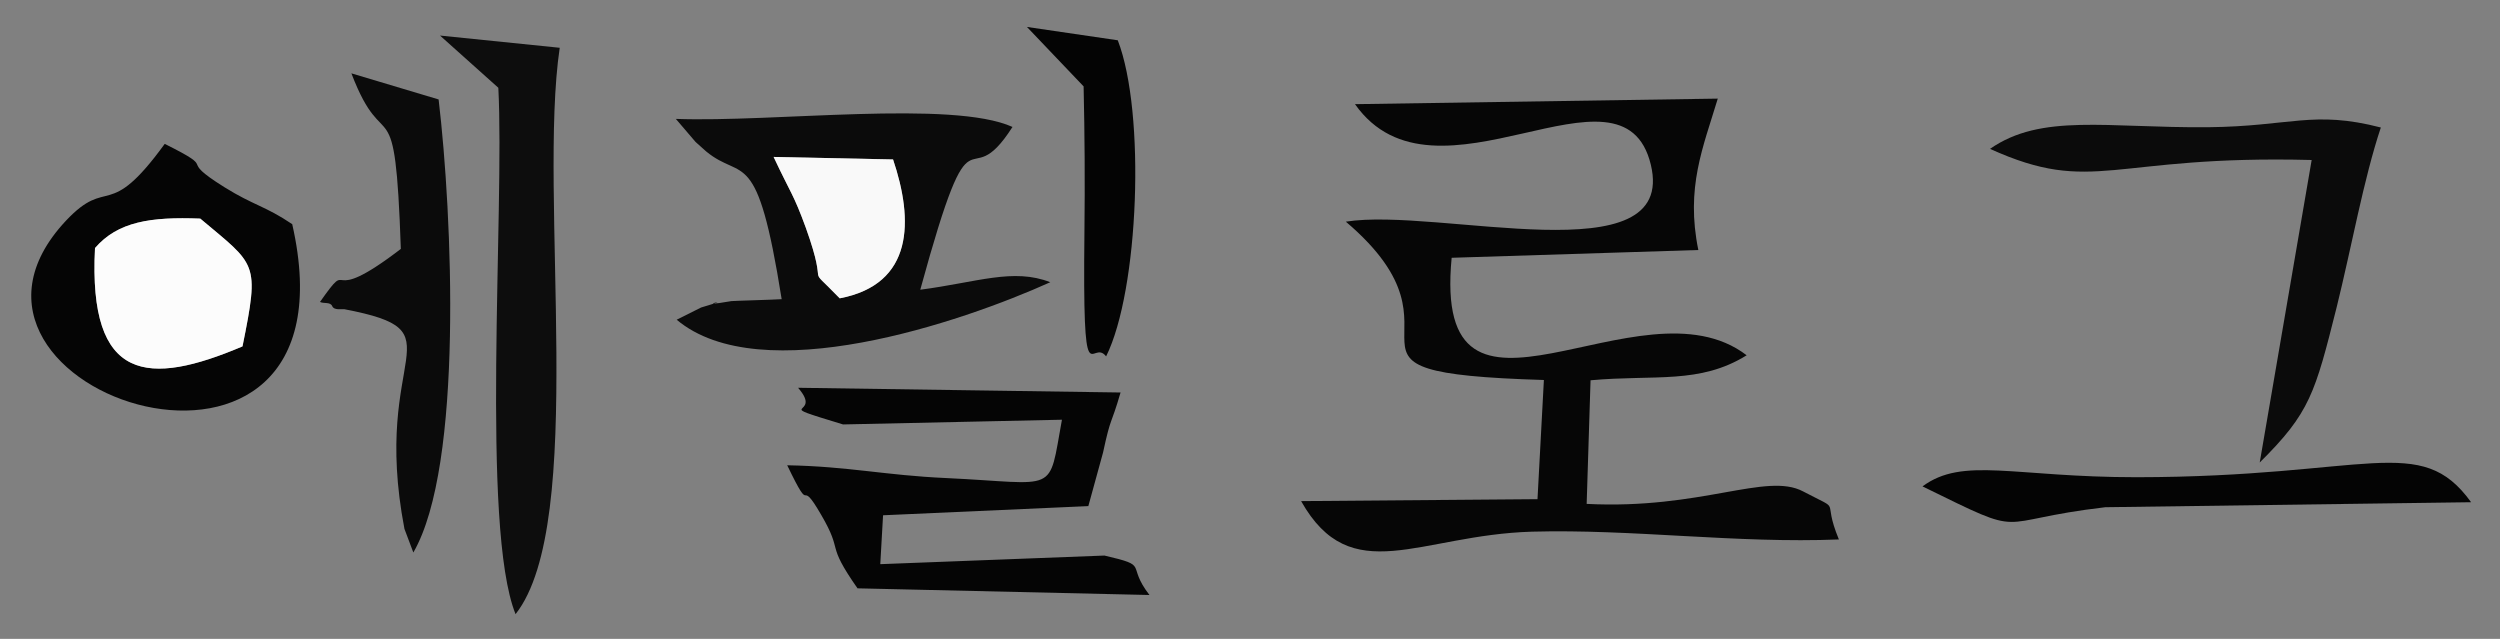
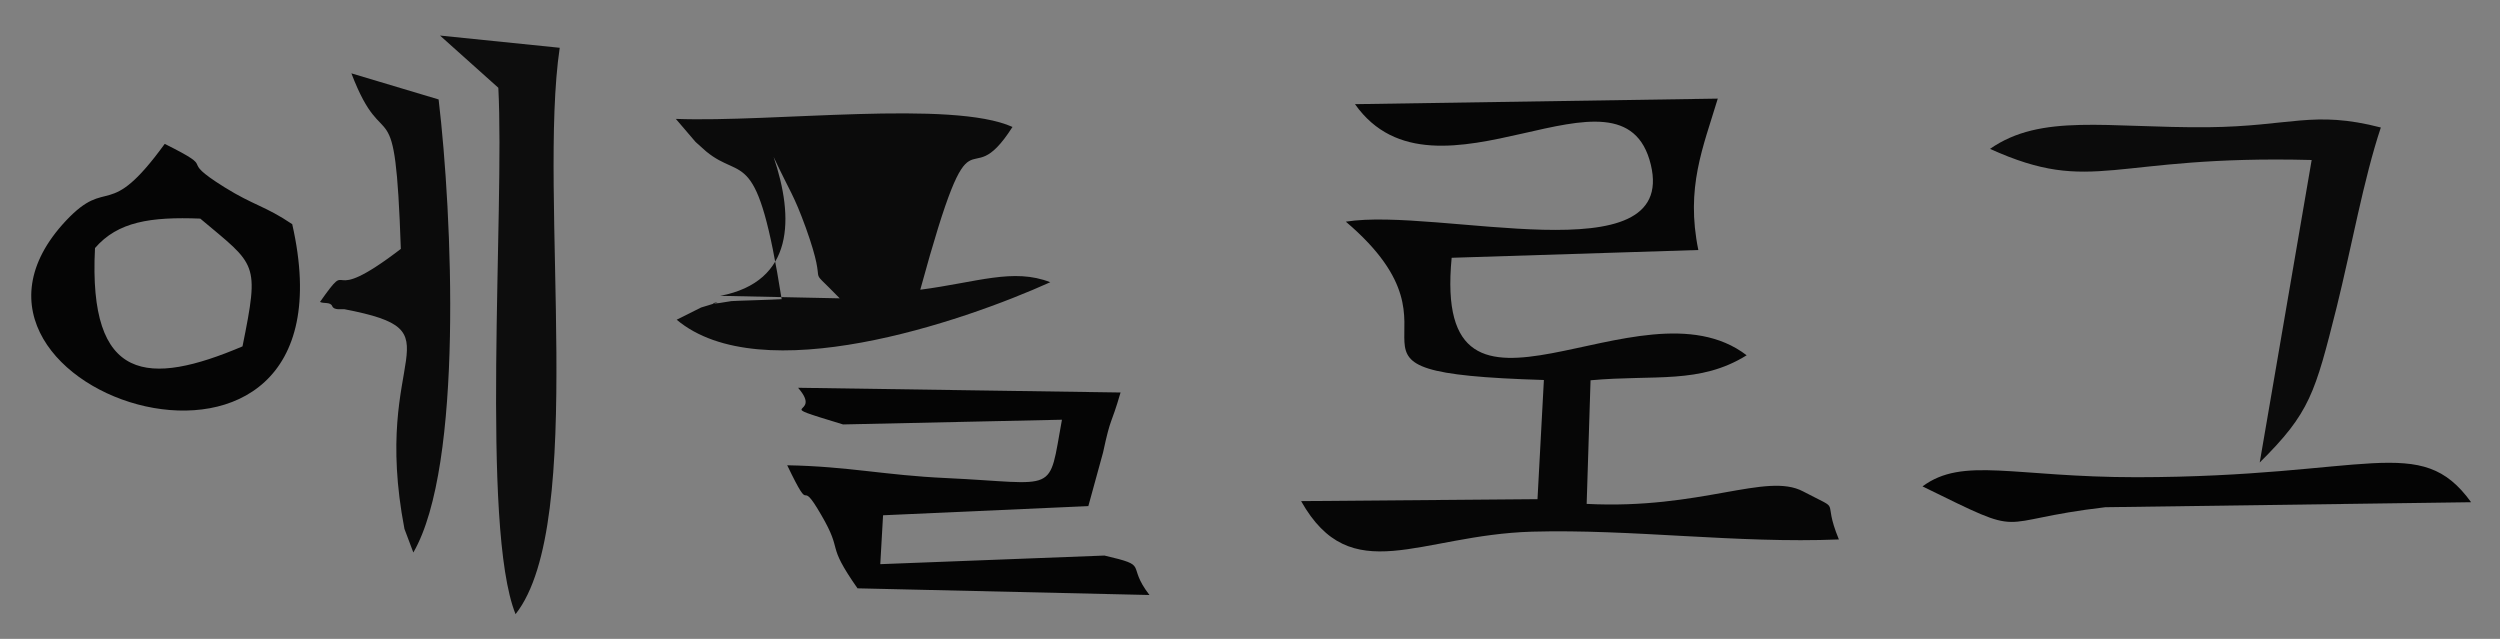
<svg xmlns="http://www.w3.org/2000/svg" xml:space="preserve" width="90mm" height="23mm" version="1.1" shape-rendering="geometricPrecision" text-rendering="geometricPrecision" image-rendering="optimizeQuality" fill-rule="evenodd" clip-rule="evenodd" viewBox="0 0 9000 2300">
  <rect x="0" y="0" width="9000" height="2300" fill="#808080" stroke="none" />
  <g id="Capa_x0020_1">
    <g id="_781217665680">
      <path fill="#060606" d="M4878 375c290,411 964,-202 1065,218 97,404 -766,152 -1098,205 498,423 -173,543 713,570l-23 429 -851 7c180,319 425,122 831,110 360,-10 739,43 1105,28 -65,-158 20,-95 -129,-173 -132,-70 -366,66 -779,45l14 -445c232,-21 393,15 562,-90 -385,-295 -1134,393 -1062,-351l888 -28c-46,-225 17,-369 70,-545l-1306 20z" />
-       <path fill="#0B0B0B" d="M3023 1074c-134,-138 -33,-6 -122,-254 -45,-123 -53,-121 -116,-255l430 9c74,219 75,449 -192,500zm-590 -646l71 83c8,7 28,25 38,34 133,110 183,-29 272,532 -26,2 -175,6 -181,7 -157,27 37,-20 -109,23l-88 44c303,254 1024,10 1345,-135 -133,-52 -262,0 -468,27 198,-724 159,-315 332,-586 -217,-98 -860,-16 -1212,-29z" />
+       <path fill="#0B0B0B" d="M3023 1074c-134,-138 -33,-6 -122,-254 -45,-123 -53,-121 -116,-255c74,219 75,449 -192,500zm-590 -646l71 83c8,7 28,25 38,34 133,110 183,-29 272,532 -26,2 -175,6 -181,7 -157,27 37,-20 -109,23l-88 44c303,254 1024,10 1345,-135 -133,-52 -262,0 -468,27 198,-724 159,-315 332,-586 -217,-98 -860,-16 -1212,-29z" />
      <path fill="#050505" d="M3823 1511c-50,273 -10,229 -417,210 -221,-10 -351,-42 -572,-46 96,200 36,29 122,178 83,142 13,96 131,265l1051 24c-87,-113 5,-103 -162,-142l-807 31 10 -176 739 -33 53 -193c29,-135 27,-92 63,-216l-1161 -17c96,110 -114,48 162,132l788 -17z" />
      <path fill="#050505" d="M342 893c82,-95 200,-113 379,-106 202,170 214,154 152,460 -337,143 -556,133 -531,-354zm710 -86c-98,-66 -138,-67 -244,-133 -181,-113 -10,-54 -215,-156 -207,285 -201,112 -356,277 -581,621 1075,1156 815,12z" />
      <path fill="#0D0D0D" d="M1794 316c23,443 -64,1581 62,1895 259,-328 80,-1507 159,-2039l-431 -44 210 188z" />
      <path fill="#0B0B0B" d="M7164 536c375,169 431,21 1158,40l-187 1089c181,-179 199,-249 277,-559 54,-218 97,-461 159,-647 -244,-63 -324,-4 -622,-1 -365,3 -600,-51 -785,78z" />
      <path fill="#0B0B0B" d="M1443 896c-288,221 -168,16 -291,191 14,7 37,-1 44,15 6,16 35,10 43,11 427,82 94,149 217,791l32 85c181,-312 140,-1218 91,-1631l-314 -94c122,320 157,18 178,632z" />
-       <path fill="#FCFCFC" d="M342 893c-25,487 194,497 531,354 62,-306 50,-290 -152,-460 -179,-7 -297,11 -379,106z" />
      <path fill="#040404" d="M6921 1751c392,192 238,124 658,75l1317 -18c-183,-253 -367,-91 -1204,-90 -443,0 -625,-75 -771,33z" />
-       <path fill="#040404" d="M3901 311c4,175 5,347 3,521 -7,624 24,381 78,451 118,-237 143,-877 42,-1138l-327 -48 204 214z" />
-       <path fill="#F9F9F9" d="M3023 1074c267,-51 266,-281 192,-500l-430 -9c63,134 71,132 116,255 89,248 -12,116 122,254z" />
    </g>
  </g>
</svg>